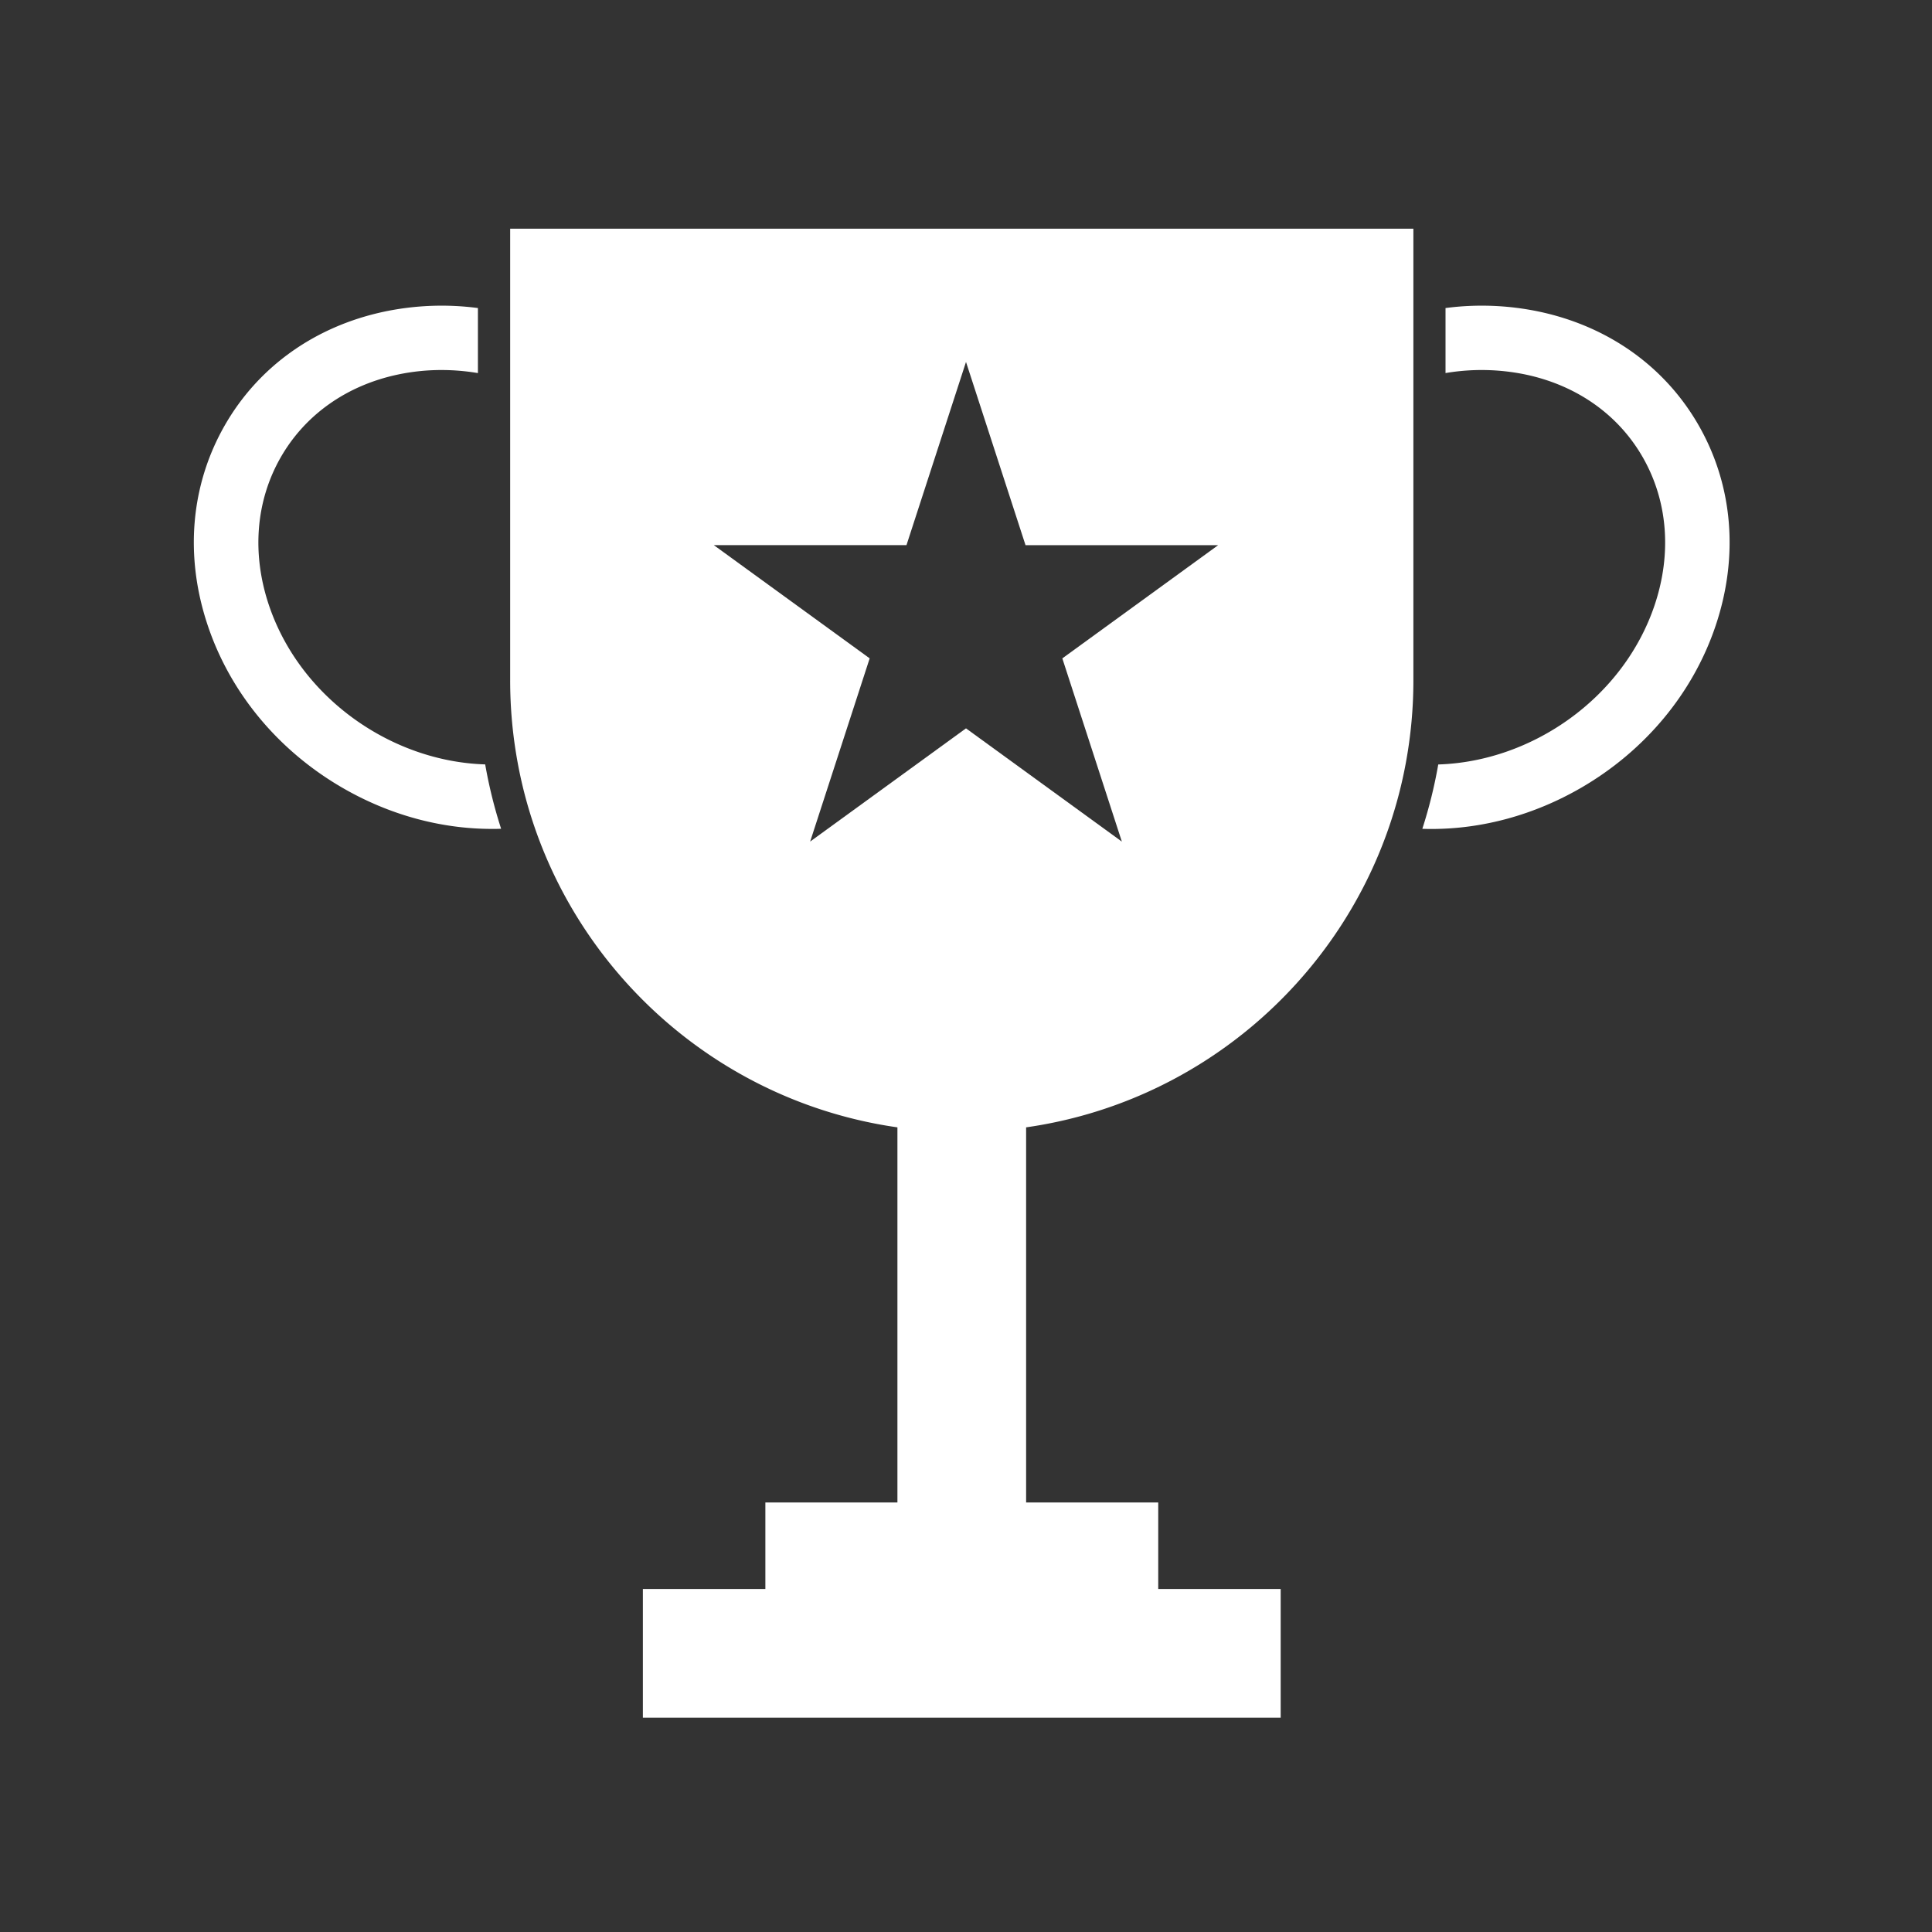
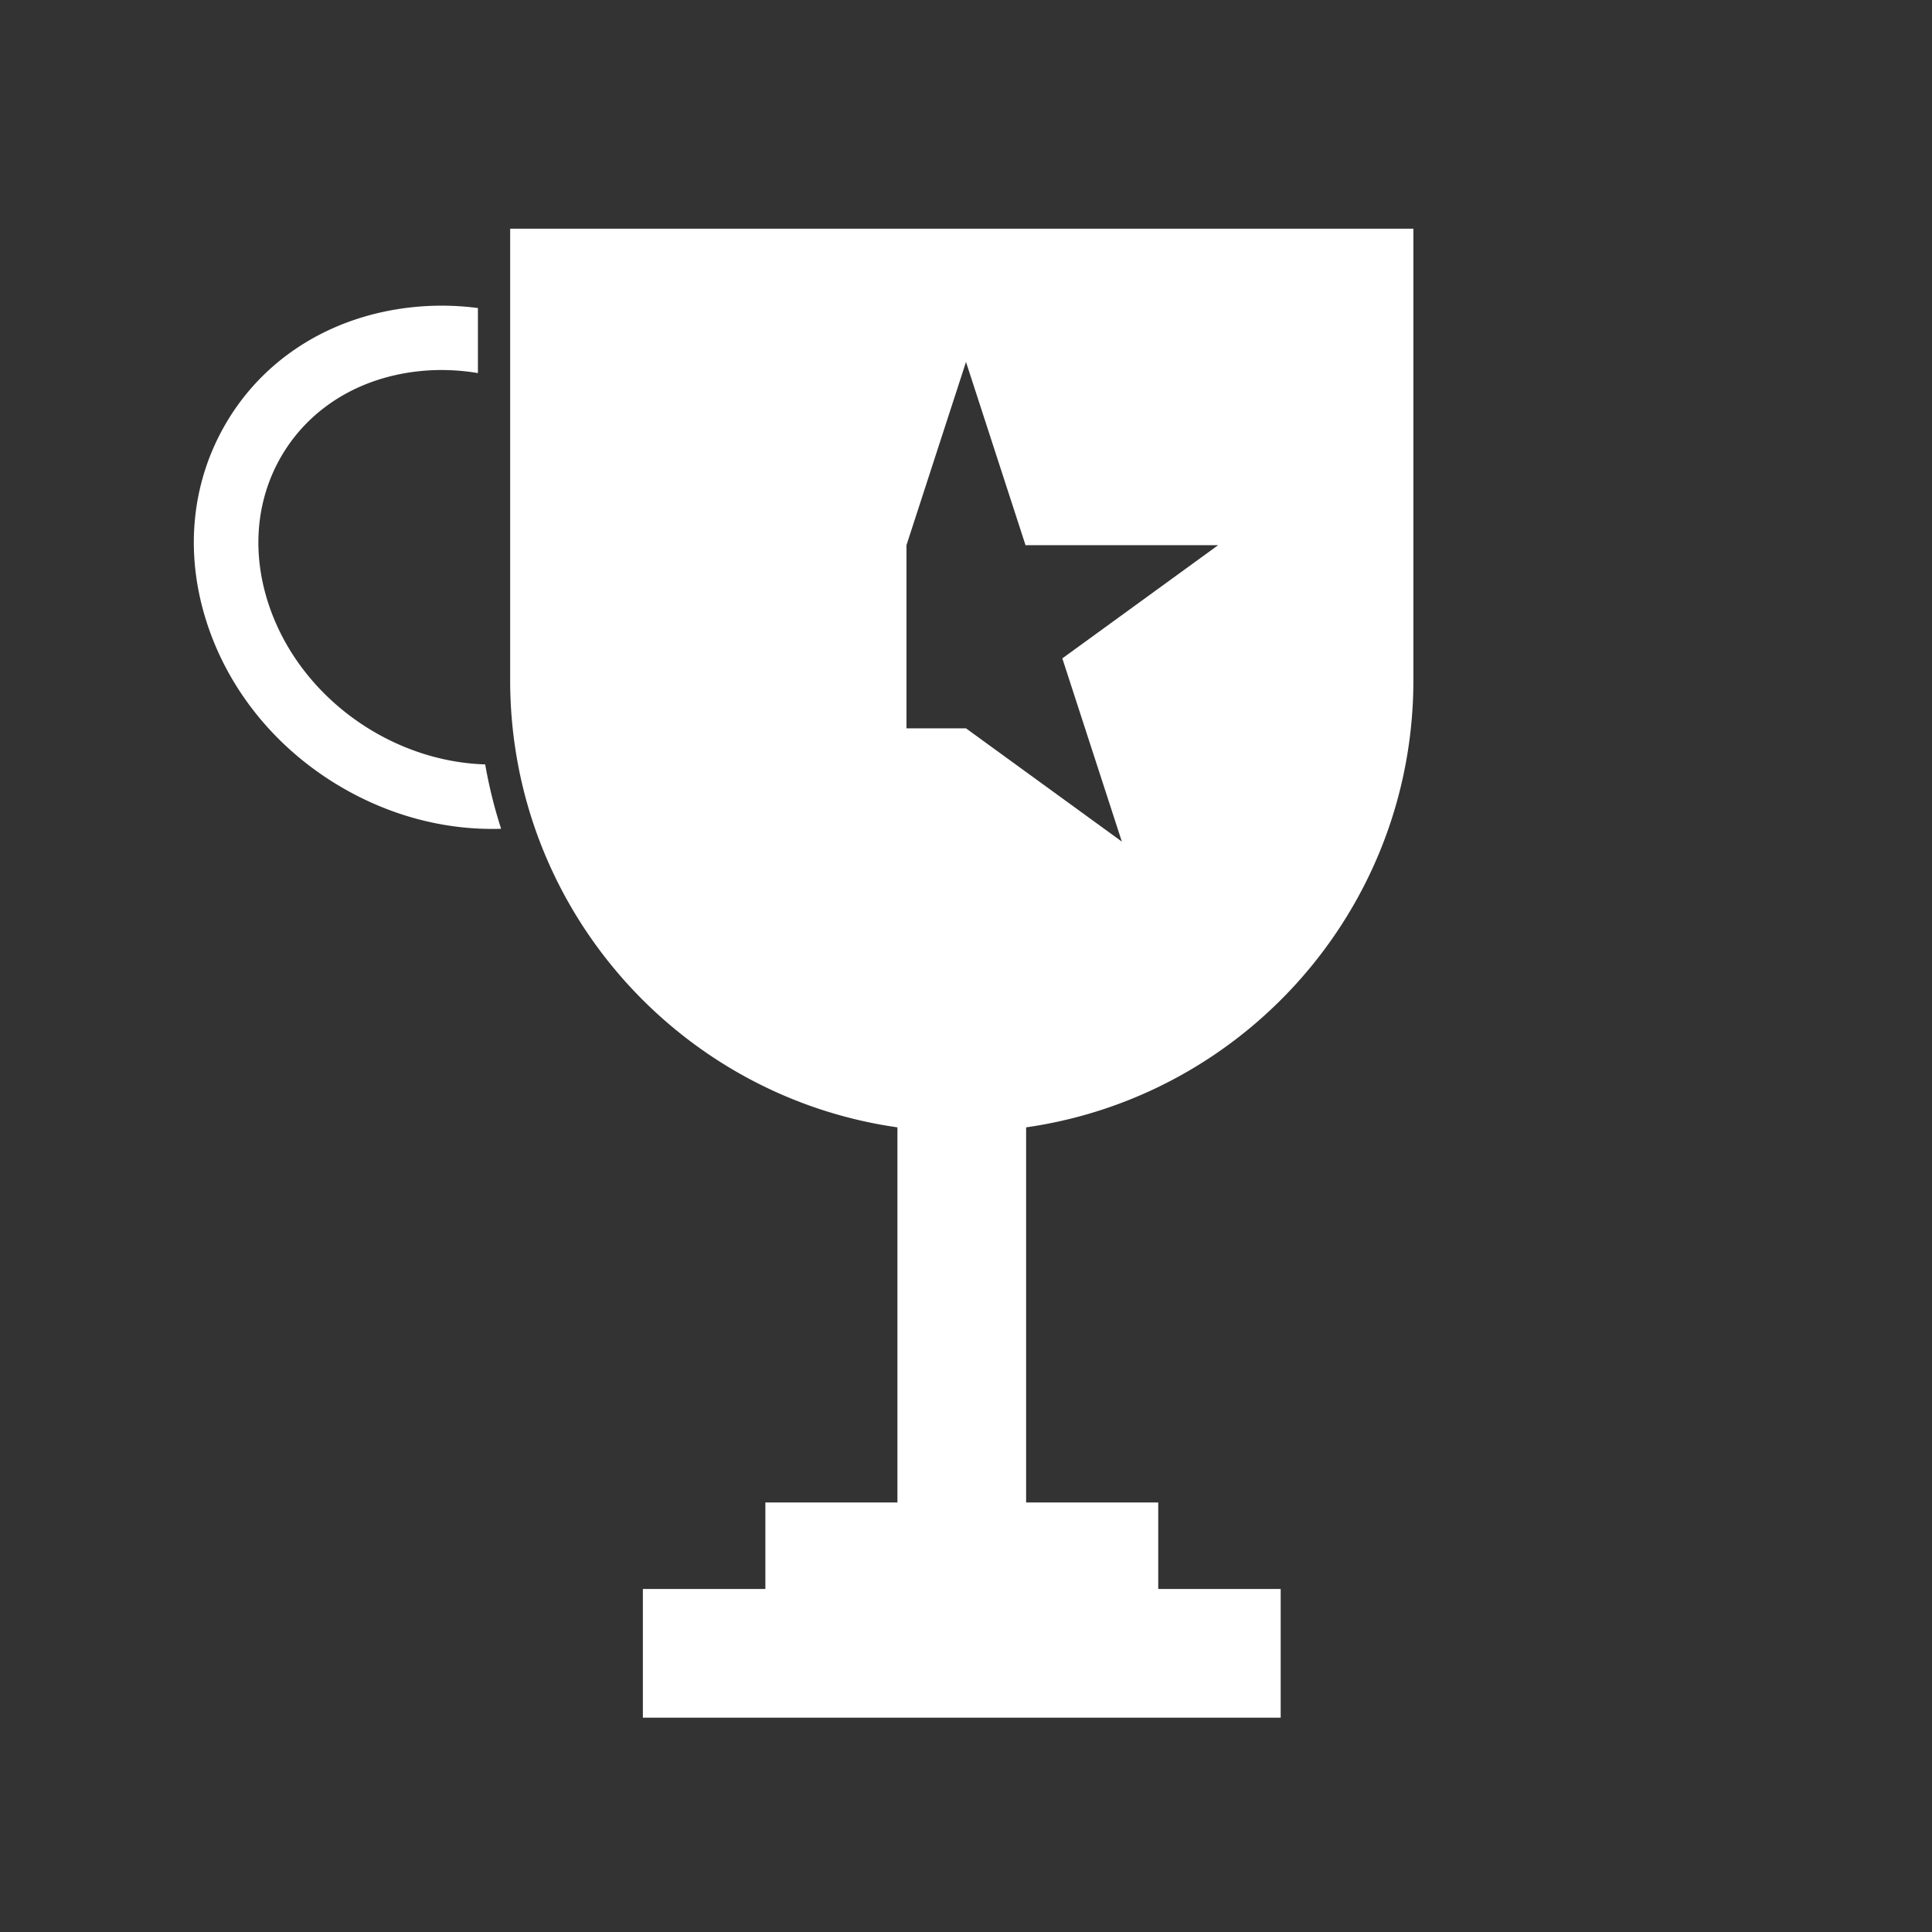
<svg xmlns="http://www.w3.org/2000/svg" height="100px" width="100px" fill="#ffffff" viewBox="0 0 1201 1201" x="0px" y="0px">
  <rect x="0" y="0" width="1201" height="1201" fill="#333333" stroke="none" />
  <title>Artboard 82</title>
  <g data-name="Layer 2">
    <g data-name="Group">
      <path data-name="Path" d="M167.18,376.22c-10.79-32.11-8.2-64.74,7.3-91.87,15.15-26.5,41.05-44.81,72.93-51.53a131.06,131.06,0,0,1,27-2.8,136.66,136.66,0,0,1,22.68,1.9V191.49a173.09,173.09,0,0,0-58,2.19c-43.21,9.12-78.51,34.27-99.41,70.82-21.25,37.18-25,81.38-10.48,124.47,14.07,41.84,43.78,77.61,83.65,100.73,29.1,16.87,61.17,25.58,93,25.58,1.89,0,3.77,0,5.66-.1a296.48,296.48,0,0,1-9.9-40C243,473.38,186.48,433.58,167.18,376.22Z" />
-       <path data-name="Path" d="M1056,264.5c-20.9-36.55-56.2-61.7-99.41-70.82a173.1,173.1,0,0,0-58-2.19v40.42a134.24,134.24,0,0,1,49.73.91c31.88,6.72,57.78,25,72.93,51.53,15.5,27.13,18.1,59.76,7.3,91.87-19.3,57.37-75.83,97.17-134.48,99a296.41,296.41,0,0,1-9.9,40c1.88.07,3.77.1,5.66.1,31.8,0,63.88-8.72,93-25.58,39.87-23.12,69.58-58.89,83.65-100.73C1081,345.88,1077.25,301.68,1056,264.5Z" />
-       <path data-name="Compound Path" d="M317.14,195.24V422.9a281.74,281.74,0,0,0,4.7,51.41,277.9,277.9,0,0,0,10.17,39C365.49,611.8,452.19,685.73,557.87,700.8V934H475.78v53.76H399.63v80H796.12v-80H720V934H637.87V700.8c105.68-15.07,192.39-89,225.87-187.52a278,278,0,0,0,10.17-39,281.79,281.79,0,0,0,4.7-51.41V142.17H317.14ZM563.5,338.88,600.5,225l37,113.89H757.26l-20.58,14.95-76.3,55.43,37,113.89L600.5,452.77l-96.88,70.38,37-113.89-82-59.57-14.88-10.81H563.5Z" />
+       <path data-name="Compound Path" d="M317.14,195.24V422.9a281.74,281.74,0,0,0,4.7,51.41,277.9,277.9,0,0,0,10.17,39C365.49,611.8,452.19,685.73,557.87,700.8V934H475.78v53.76H399.63v80H796.12v-80H720V934H637.87V700.8c105.68-15.07,192.39-89,225.87-187.52a278,278,0,0,0,10.17-39,281.79,281.79,0,0,0,4.7-51.41V142.17H317.14ZM563.5,338.88,600.5,225l37,113.89H757.26l-20.58,14.95-76.3,55.43,37,113.89L600.5,452.77H563.5Z" />
    </g>
  </g>
</svg>